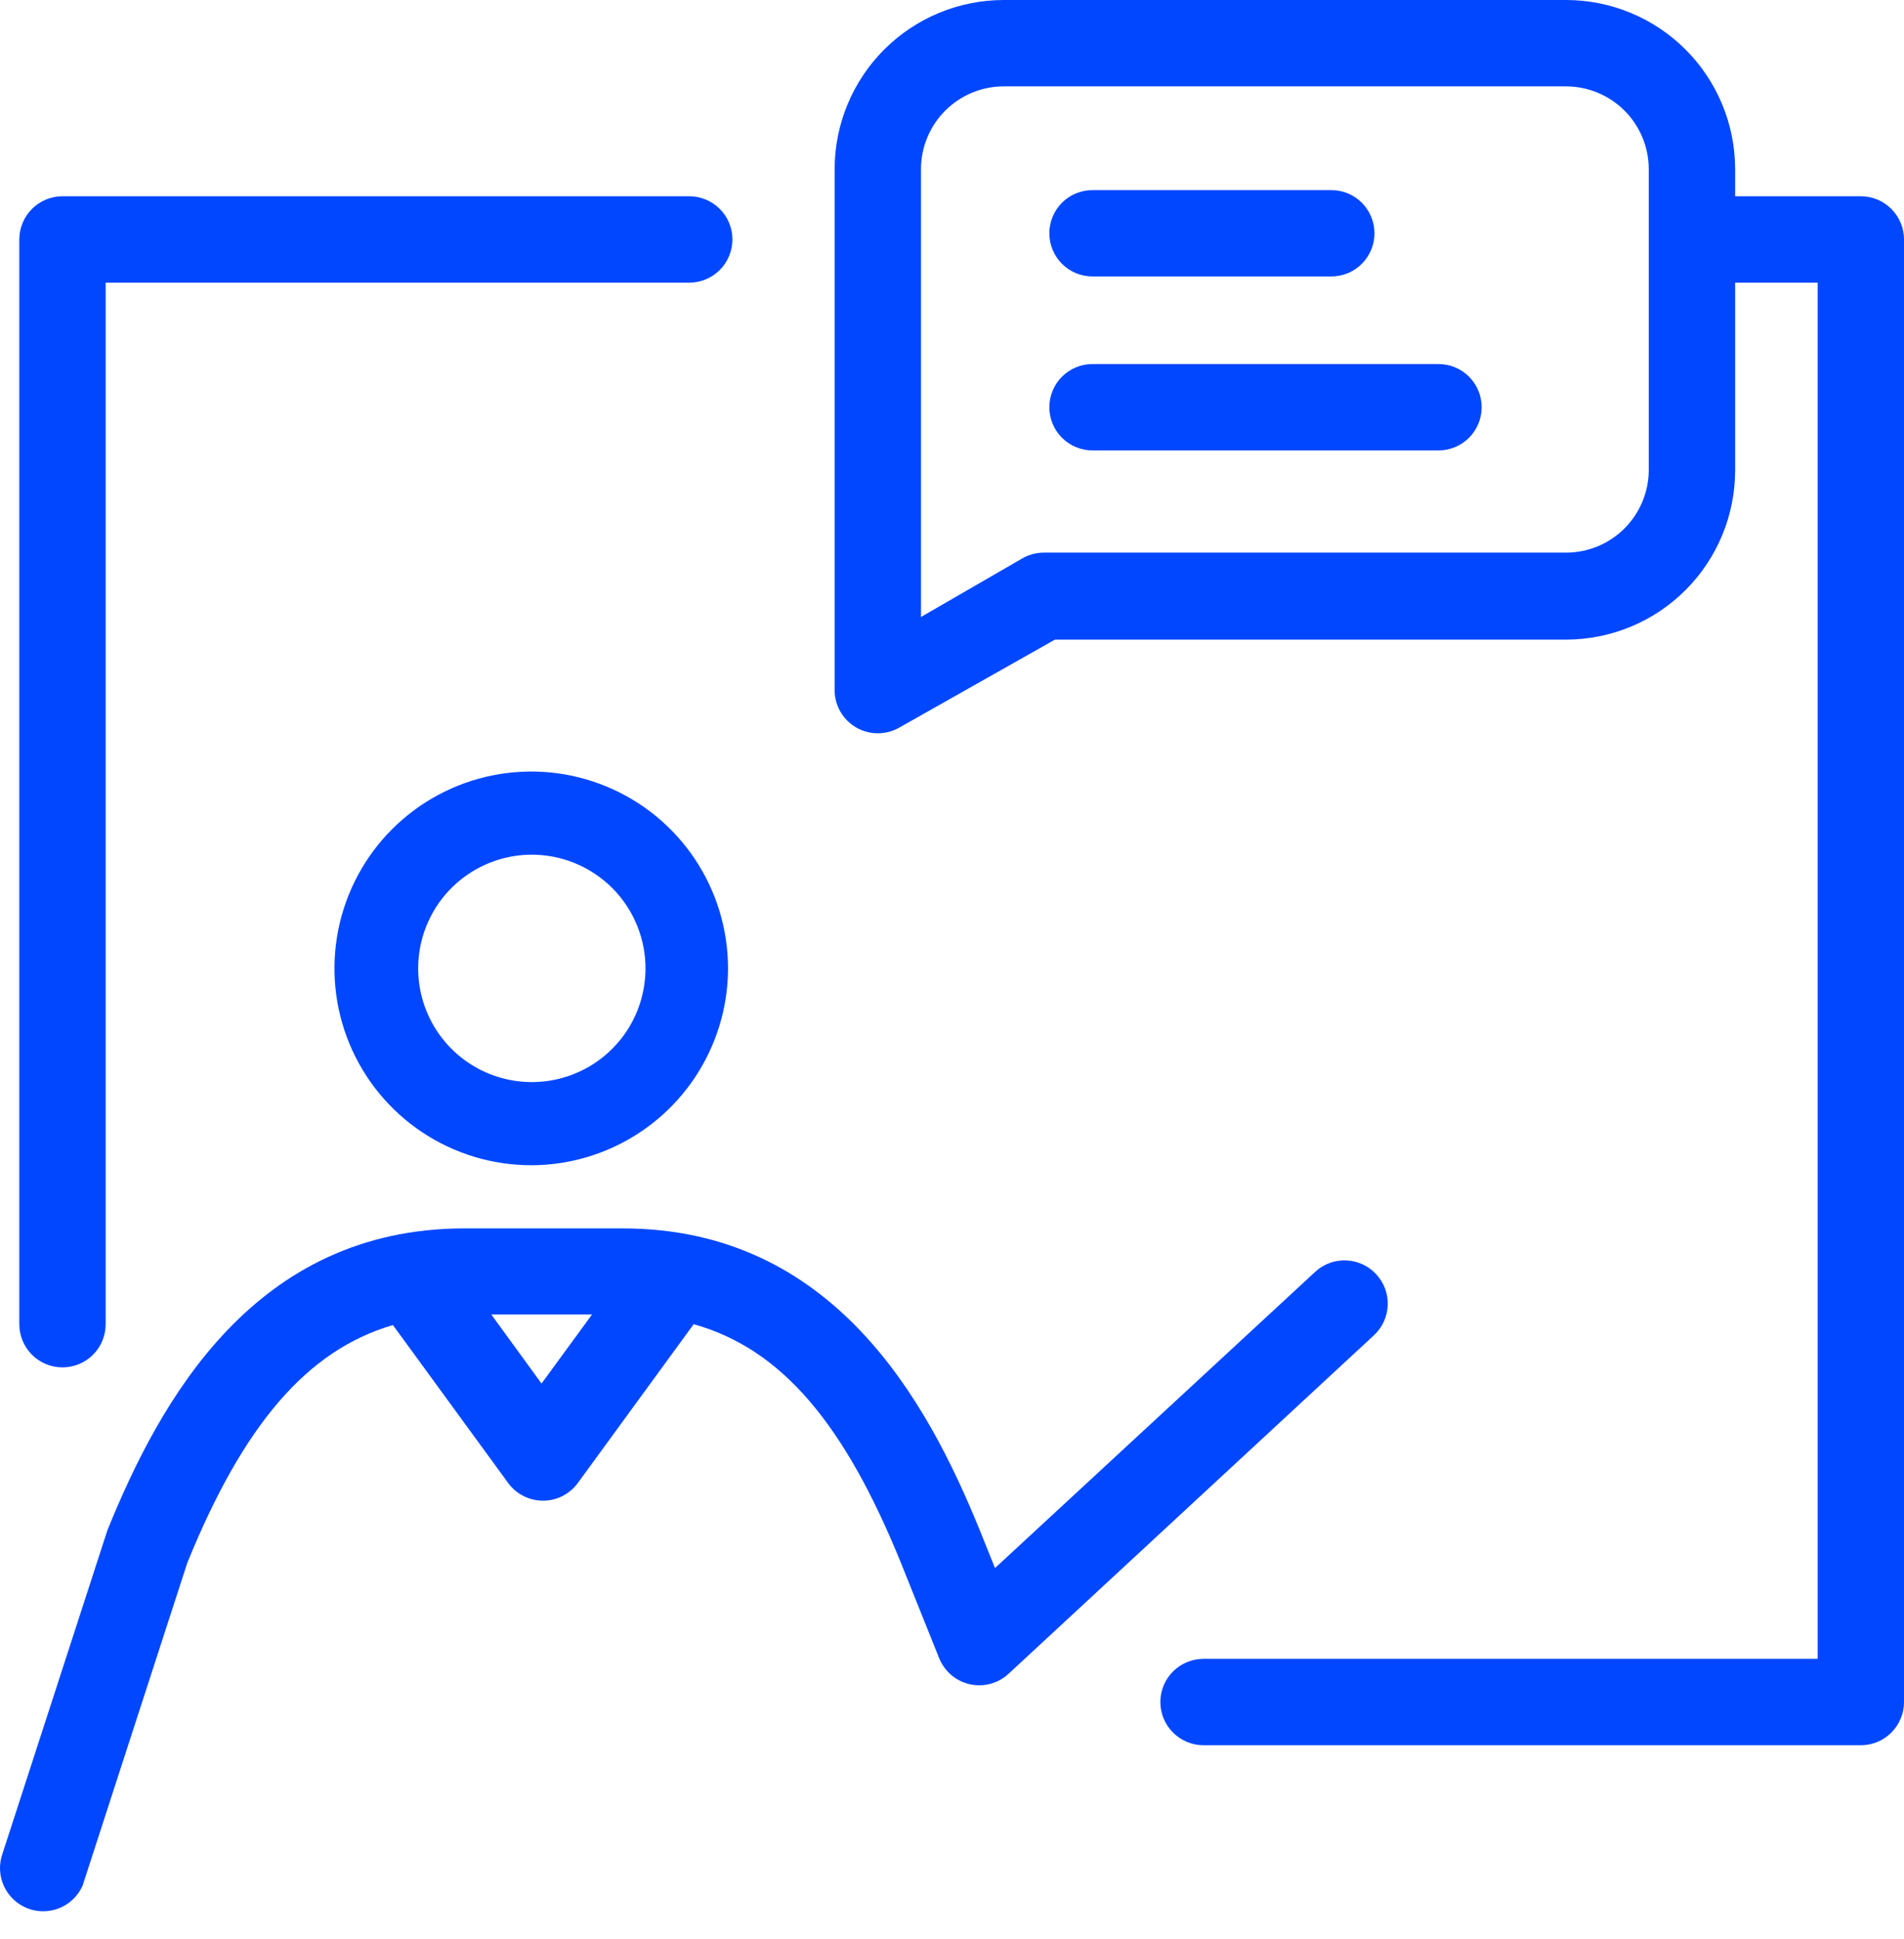
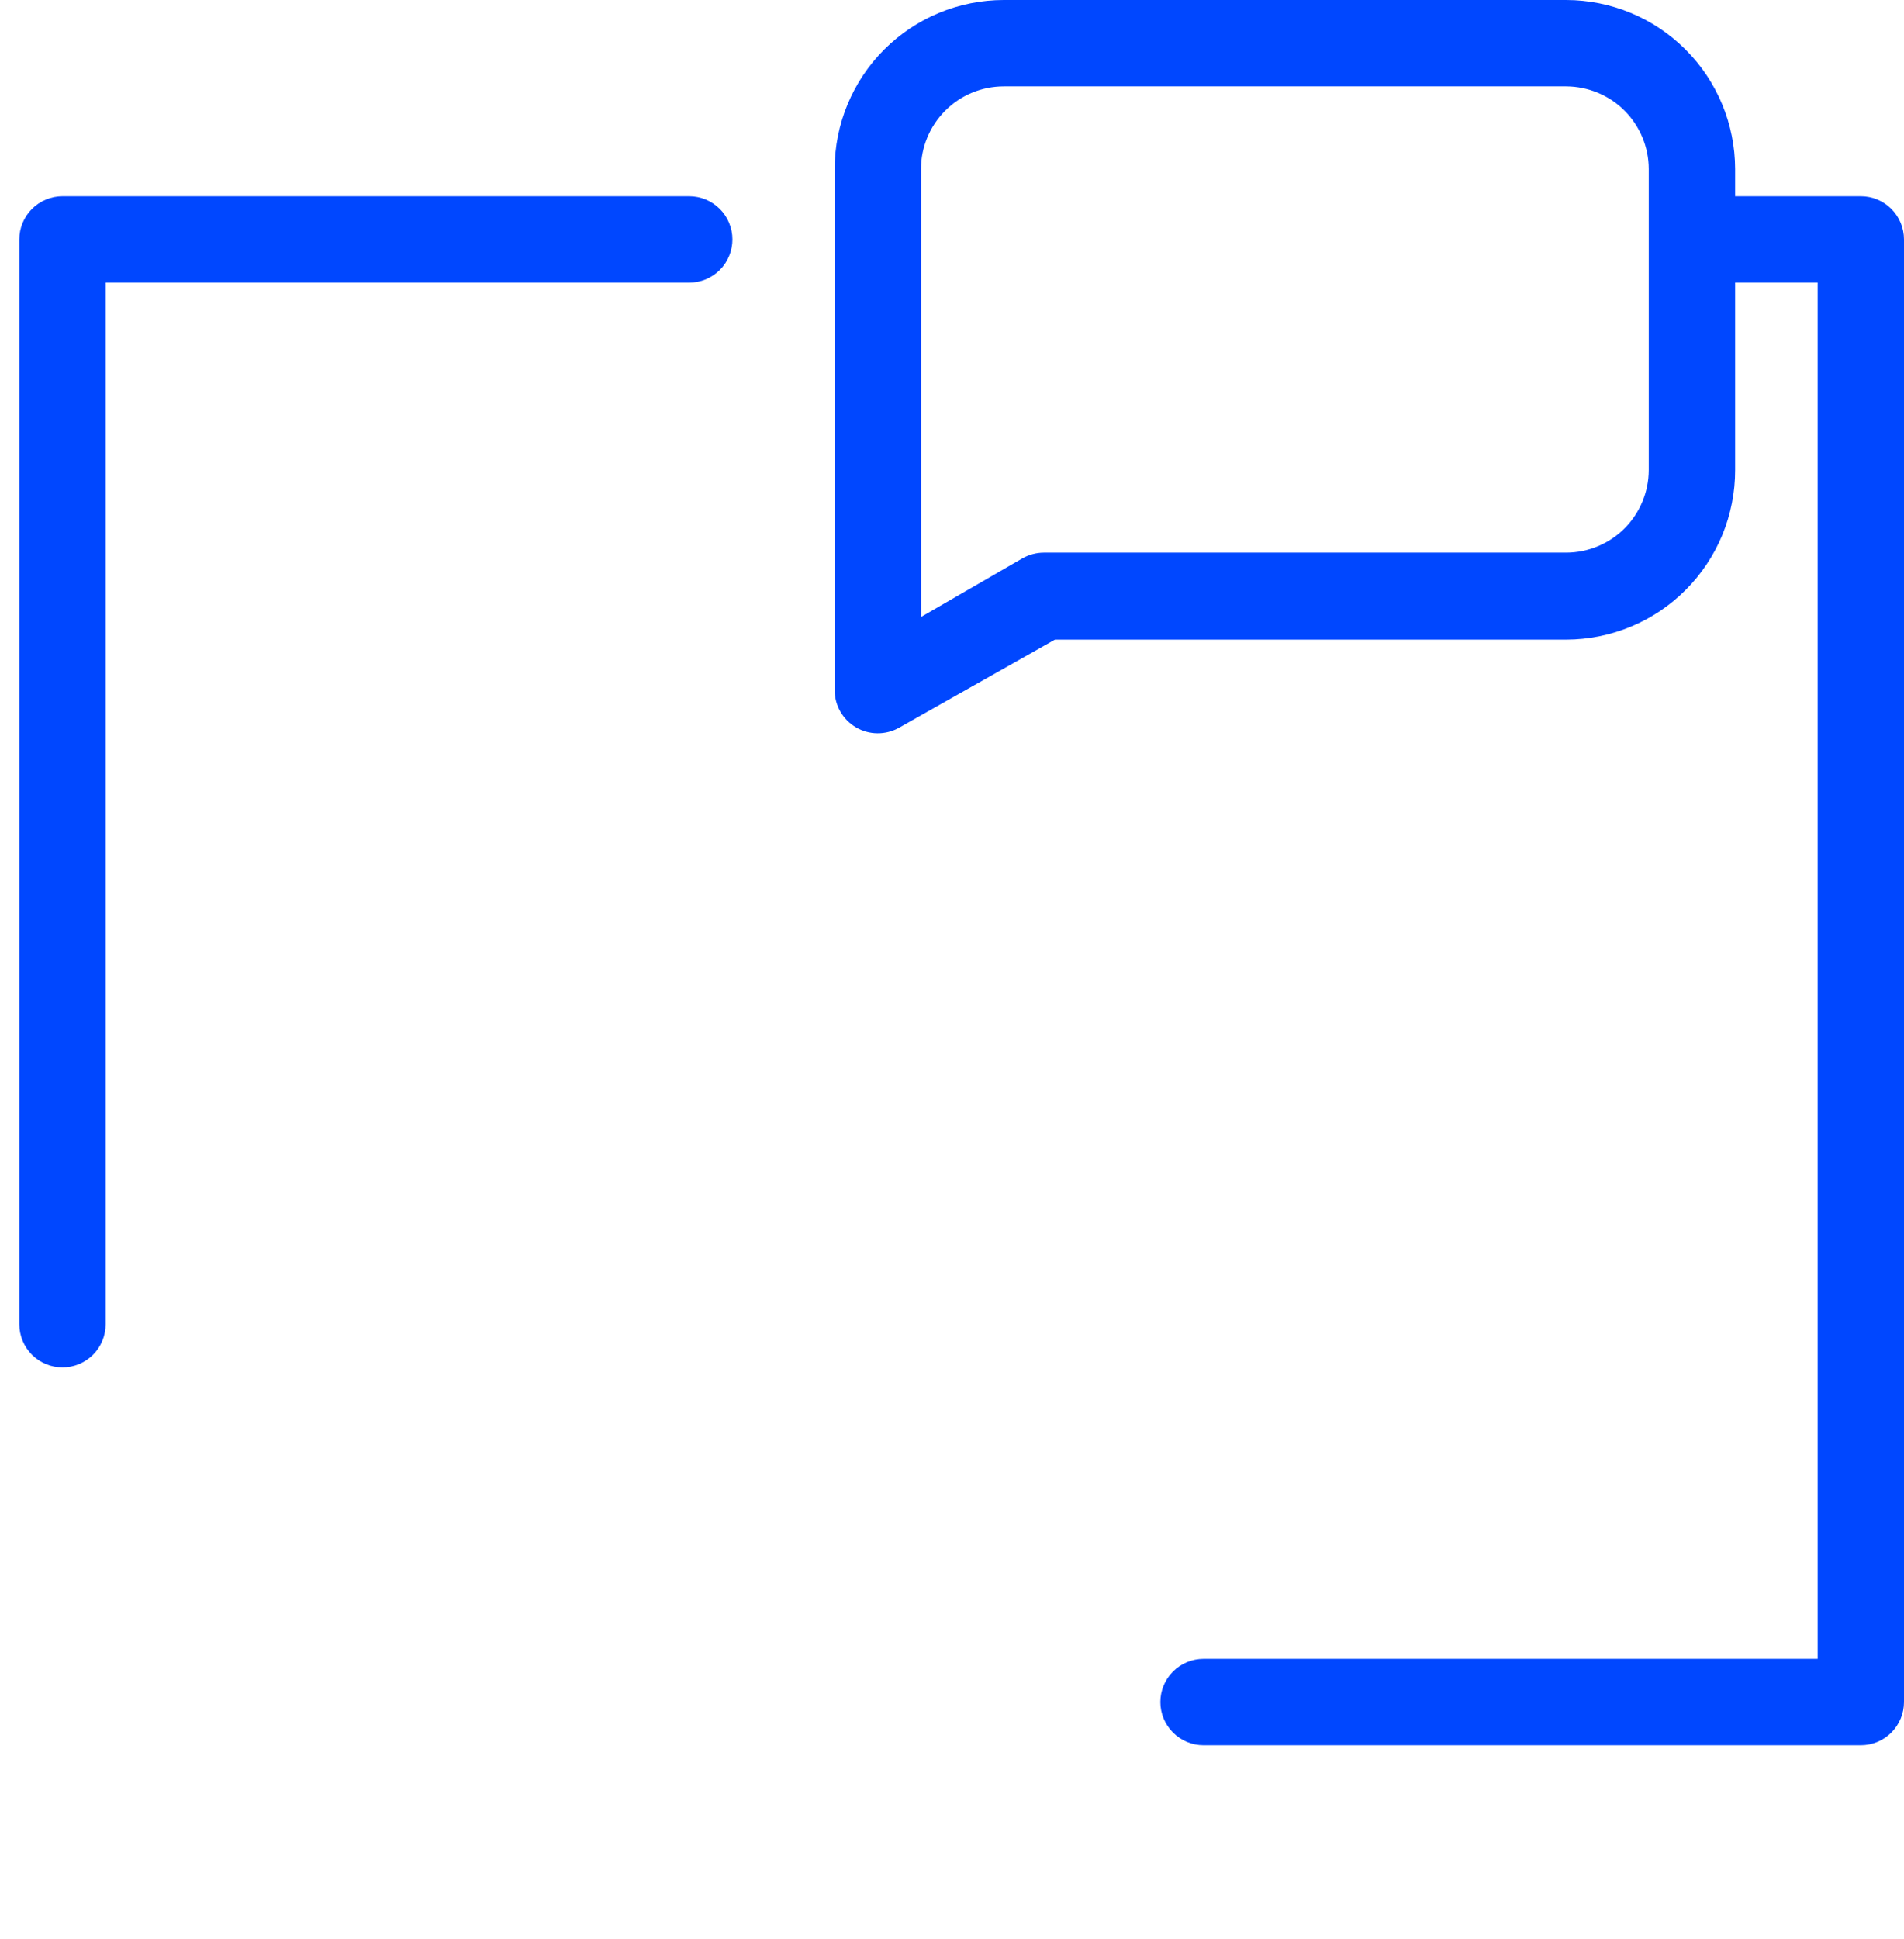
<svg xmlns="http://www.w3.org/2000/svg" width="55" height="56" viewBox="0 0 55 56" fill="none">
-   <path d="M39.754 36.795C39.643 36.674 39.509 36.577 39.36 36.508C39.211 36.44 39.05 36.401 38.886 36.395C38.722 36.388 38.559 36.414 38.405 36.471C38.251 36.528 38.11 36.615 37.99 36.727L28.742 45.279L28.301 44.184C26.782 40.443 24.059 35.471 17.985 35.471H13.42C7.346 35.471 4.622 40.443 3.104 44.184L0.075 53.517C-0.035 53.819 -0.024 54.153 0.107 54.448C0.238 54.743 0.477 54.975 0.776 55.097C1.074 55.219 1.408 55.22 1.708 55.101C2.007 54.982 2.249 54.752 2.383 54.458L5.411 45.126C7.023 41.164 8.856 38.992 11.35 38.262L14.676 42.818C14.791 42.978 14.943 43.108 15.119 43.197C15.294 43.287 15.488 43.333 15.685 43.333C15.882 43.333 16.077 43.287 16.252 43.197C16.427 43.108 16.579 42.978 16.695 42.818L20.038 38.237C22.583 38.95 24.398 41.121 26.027 45.134L27.13 47.883C27.206 48.07 27.326 48.236 27.479 48.367C27.633 48.498 27.817 48.589 28.013 48.633C28.21 48.677 28.415 48.673 28.61 48.621C28.805 48.569 28.984 48.47 29.132 48.333L39.686 38.559C39.807 38.448 39.904 38.314 39.973 38.165C40.042 38.016 40.08 37.855 40.087 37.691C40.093 37.527 40.067 37.364 40.01 37.21C39.953 37.056 39.866 36.915 39.754 36.795ZM15.643 39.951L14.192 37.957H17.102L15.643 39.951Z" fill="#0047FF" />
  <path d="M53.753 5.667H50.122V4.878C50.119 3.585 49.605 2.346 48.69 1.431C47.776 0.517 46.536 0.002 45.243 0L28.997 0C27.702 -1.95097e-06 26.46 0.514 25.544 1.428C24.628 2.343 24.112 3.584 24.11 4.878V19.929C24.11 20.146 24.167 20.36 24.276 20.549C24.384 20.737 24.54 20.894 24.728 21.004C24.916 21.114 25.129 21.173 25.346 21.174C25.564 21.176 25.778 21.121 25.968 21.015L30.473 18.47H45.243C45.885 18.468 46.52 18.341 47.113 18.094C47.705 17.848 48.243 17.487 48.696 17.032C49.149 16.578 49.508 16.038 49.753 15.445C49.997 14.852 50.123 14.216 50.122 13.574V8.162H52.506V47.9H34.766C34.435 47.9 34.118 48.032 33.884 48.266C33.65 48.499 33.519 48.817 33.519 49.147C33.519 49.478 33.65 49.795 33.884 50.029C34.118 50.263 34.435 50.395 34.766 50.395H53.753C54.084 50.395 54.401 50.263 54.635 50.029C54.868 49.795 55 49.478 55 49.147V6.914C55 6.584 54.868 6.266 54.635 6.033C54.401 5.799 54.084 5.667 53.753 5.667ZM47.627 13.574C47.625 14.206 47.373 14.811 46.927 15.258C46.48 15.704 45.875 15.956 45.243 15.958H30.15C29.936 15.959 29.726 16.014 29.54 16.119L26.604 17.816V4.878C26.606 4.245 26.859 3.639 27.308 3.192C27.756 2.745 28.363 2.494 28.997 2.494H45.243C45.875 2.497 46.48 2.748 46.927 3.195C47.373 3.642 47.625 4.247 47.627 4.878V13.574Z" fill="#0047FF" />
  <path d="M1.805 39.484C1.969 39.484 2.131 39.452 2.283 39.389C2.434 39.327 2.571 39.235 2.687 39.119C2.803 39.003 2.895 38.866 2.957 38.714C3.02 38.563 3.052 38.401 3.052 38.237V8.162H19.91C20.074 8.162 20.236 8.129 20.387 8.067C20.538 8.004 20.676 7.912 20.792 7.796C20.908 7.681 21 7.543 21.062 7.392C21.125 7.24 21.157 7.078 21.157 6.914C21.157 6.751 21.125 6.589 21.062 6.437C21 6.286 20.908 6.148 20.792 6.033C20.676 5.917 20.538 5.825 20.387 5.762C20.236 5.7 20.074 5.667 19.91 5.667H1.805C1.474 5.667 1.157 5.799 0.923 6.033C0.69 6.267 0.558 6.584 0.558 6.914V38.237C0.558 38.568 0.69 38.885 0.923 39.119C1.157 39.353 1.474 39.484 1.805 39.484Z" fill="#0047FF" />
-   <path d="M41.553 10.512H31.559C31.228 10.512 30.911 10.643 30.677 10.877C30.443 11.111 30.312 11.428 30.312 11.759C30.312 12.089 30.443 12.407 30.677 12.641C30.911 12.874 31.228 13.006 31.559 13.006H41.553C41.884 13.006 42.201 12.874 42.435 12.641C42.669 12.407 42.8 12.089 42.8 11.759C42.8 11.428 42.669 11.111 42.435 10.877C42.201 10.643 41.884 10.512 41.553 10.512Z" fill="#0047FF" />
-   <path d="M31.559 7.983H38.457C38.787 7.983 39.105 7.852 39.338 7.618C39.572 7.384 39.704 7.067 39.704 6.736C39.704 6.405 39.572 6.088 39.338 5.854C39.105 5.62 38.787 5.489 38.457 5.489H31.559C31.228 5.489 30.911 5.62 30.677 5.854C30.443 6.088 30.312 6.405 30.312 6.736C30.312 7.067 30.443 7.384 30.677 7.618C30.911 7.852 31.228 7.983 31.559 7.983Z" fill="#0047FF" />
-   <path d="M15.346 33.647C14.222 33.647 13.123 33.314 12.188 32.689C11.253 32.065 10.524 31.177 10.094 30.138C9.664 29.1 9.552 27.957 9.771 26.854C9.99 25.752 10.531 24.739 11.326 23.944C12.121 23.149 13.134 22.607 14.237 22.388C15.339 22.169 16.483 22.281 17.521 22.712C18.56 23.142 19.448 23.87 20.072 24.805C20.697 25.74 21.03 26.839 21.03 27.963C21.028 29.47 20.428 30.914 19.363 31.98C18.297 33.045 16.853 33.645 15.346 33.647ZM15.346 24.68C14.699 24.683 14.067 24.878 13.53 25.239C12.993 25.6 12.575 26.112 12.328 26.711C12.081 27.309 12.017 27.967 12.142 28.602C12.268 29.236 12.579 29.82 13.035 30.279C13.492 30.738 14.074 31.051 14.708 31.18C15.342 31.309 16 31.248 16.6 31.004C17.199 30.761 17.713 30.345 18.078 29.81C18.442 29.275 18.639 28.644 18.646 27.997C18.651 27.561 18.568 27.13 18.404 26.726C18.24 26.323 17.998 25.956 17.691 25.647C17.383 25.339 17.018 25.094 16.615 24.928C16.213 24.762 15.781 24.677 15.346 24.68Z" fill="#0047FF" />
</svg>